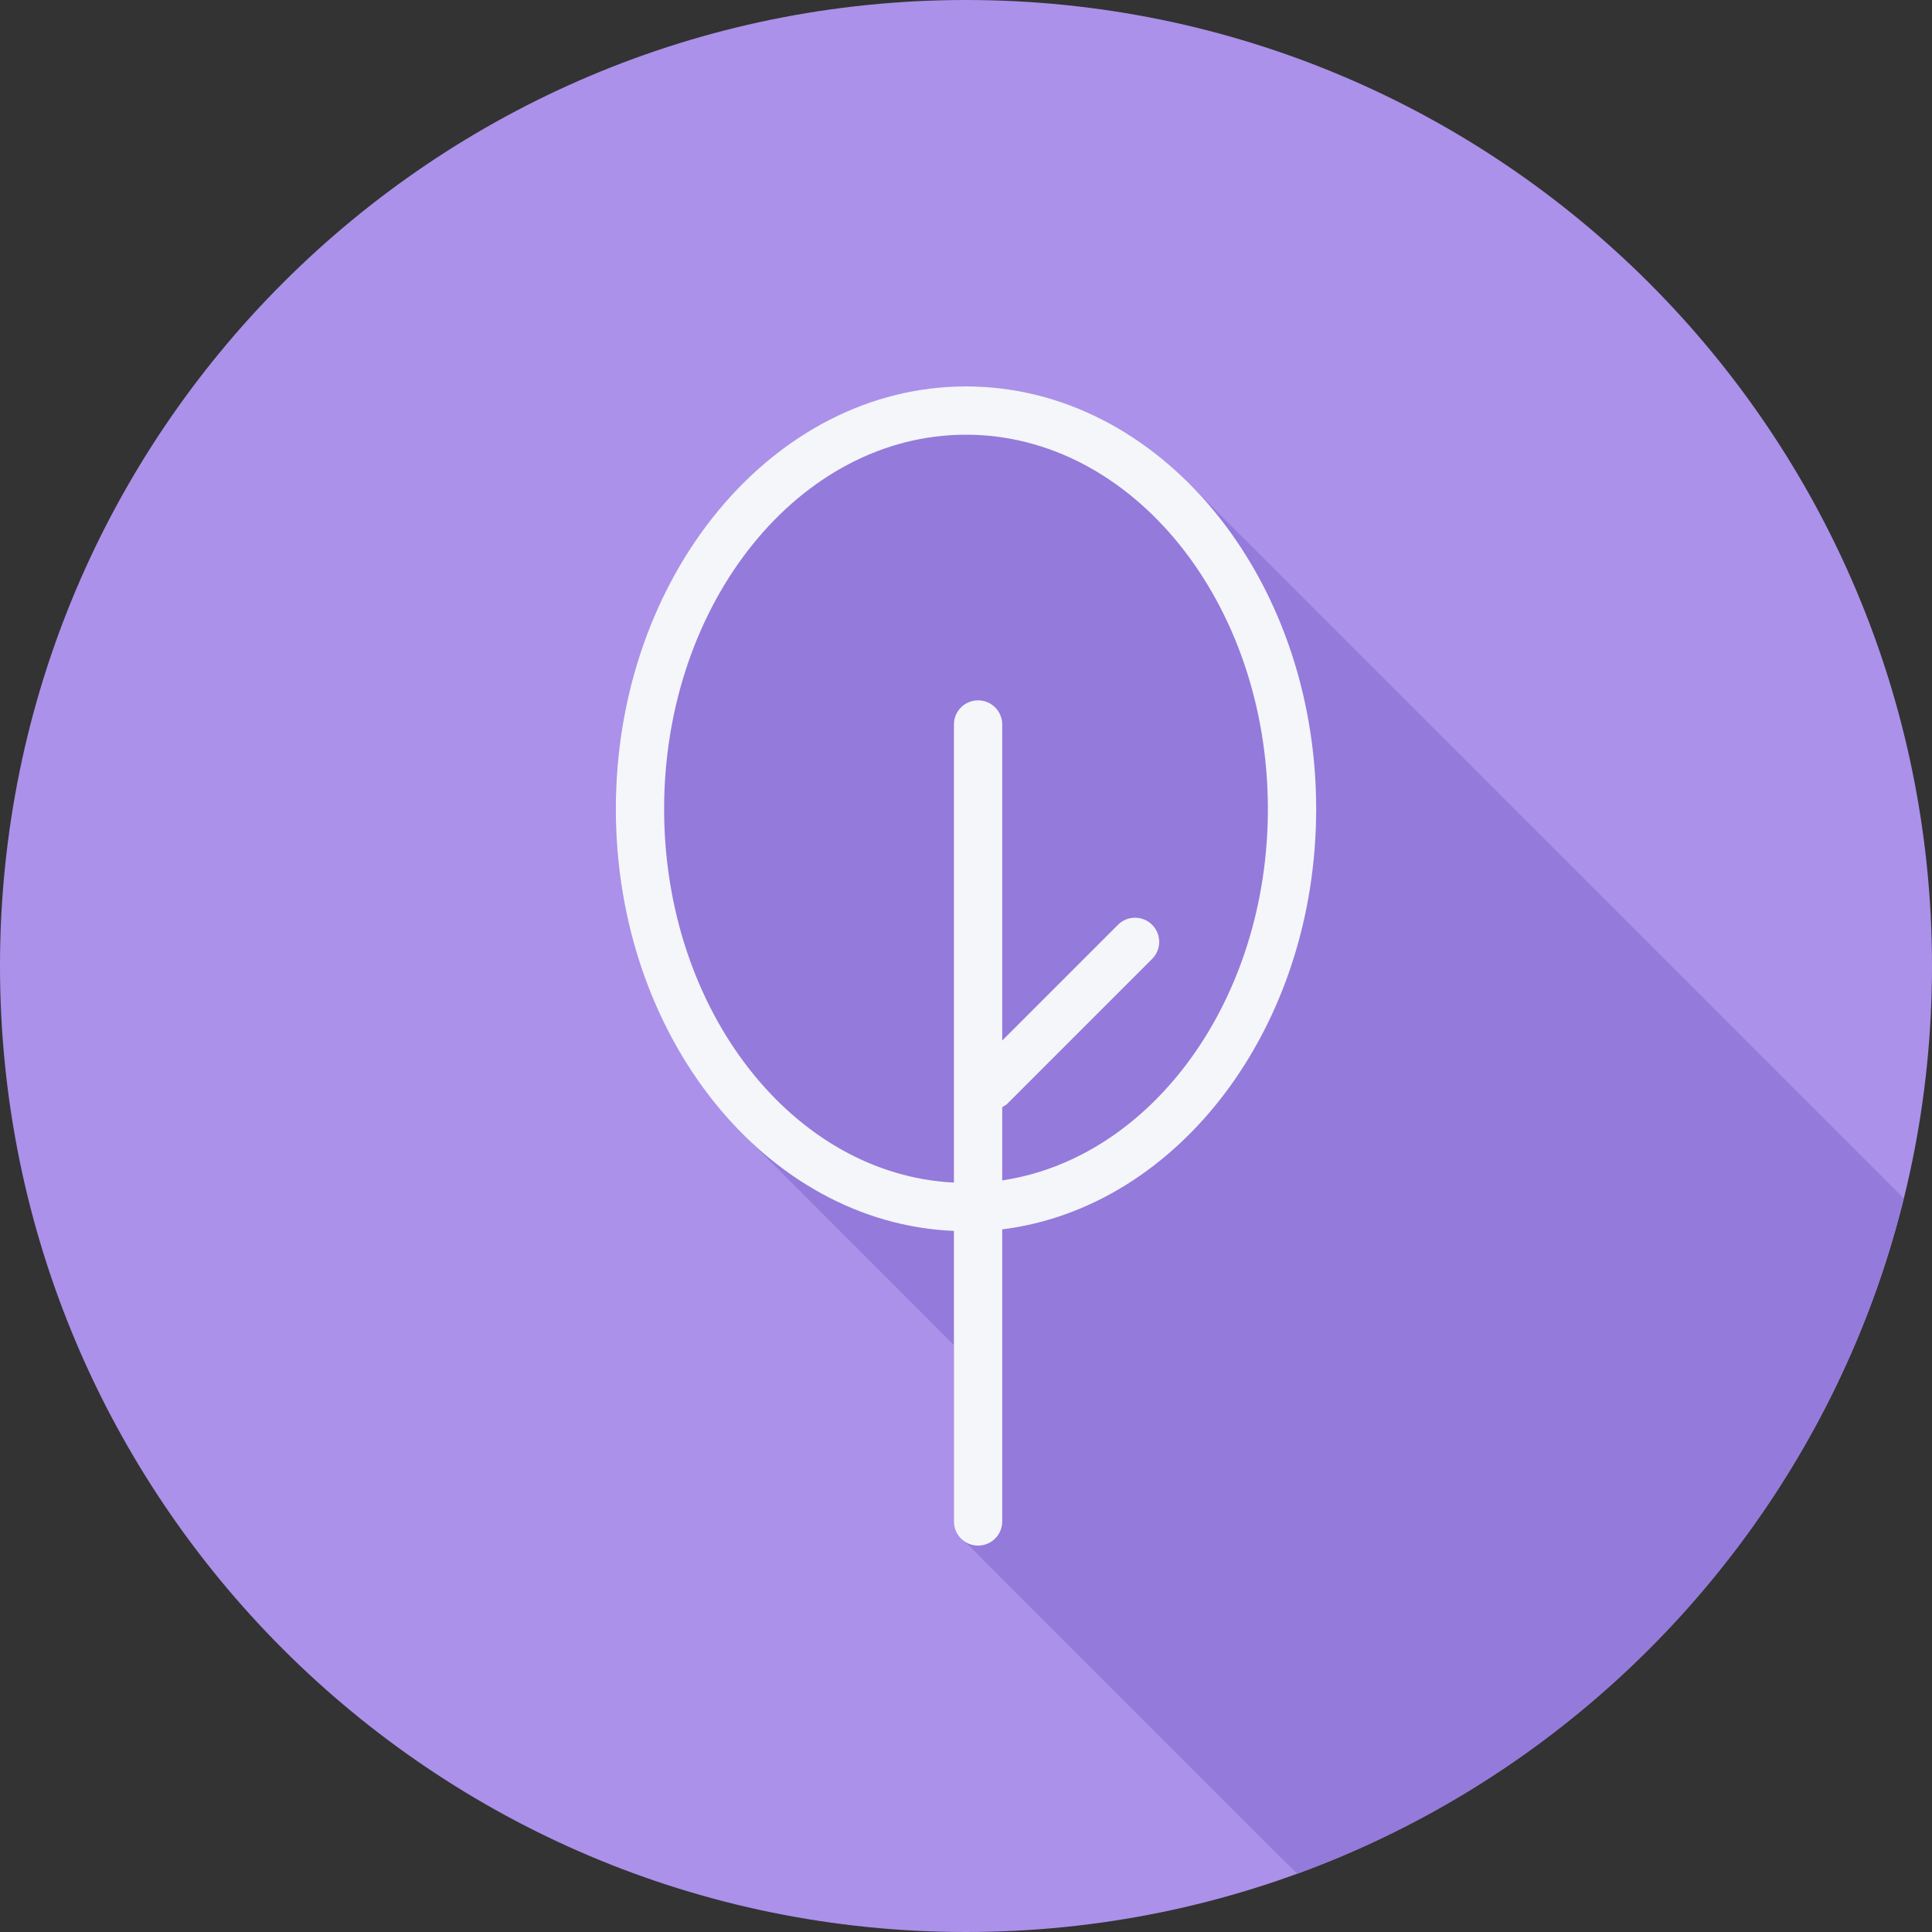
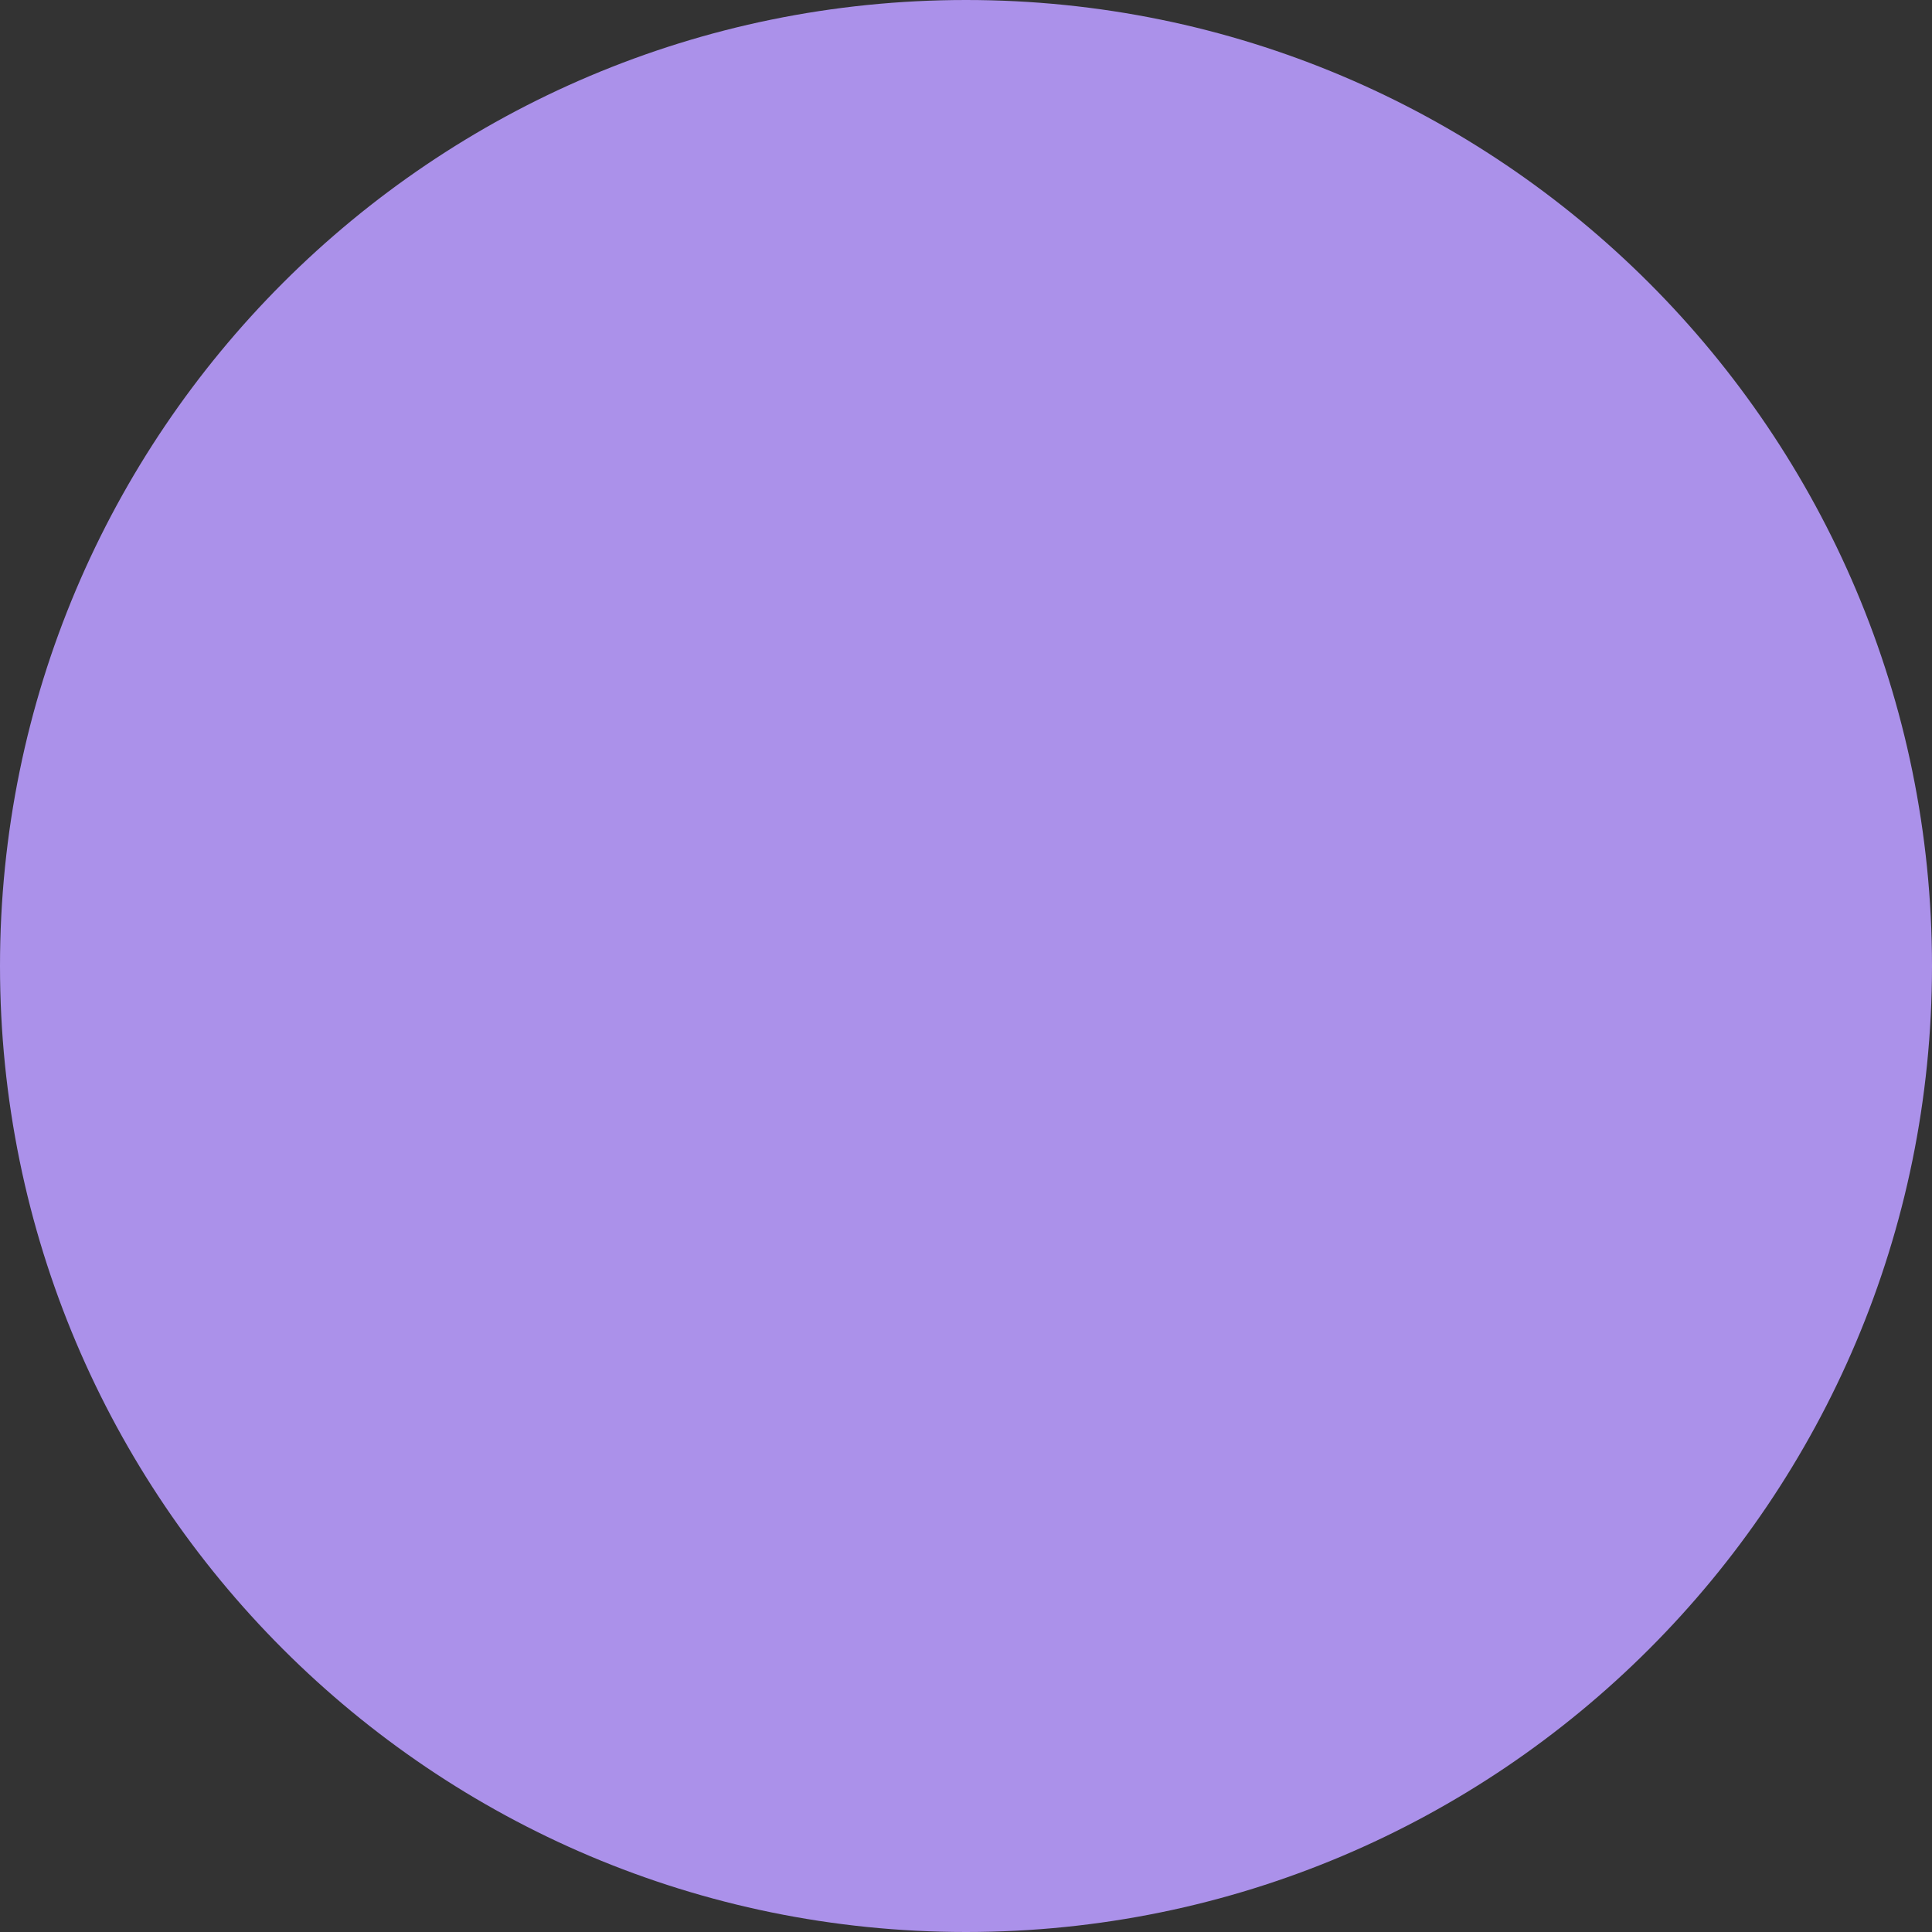
<svg xmlns="http://www.w3.org/2000/svg" height="800px" width="800px" version="1.1" id="Layer_1" viewBox="0 0 512 512" xml:space="preserve">
  <rect x="0" y="0" width="512" height="512" fill="#333333" stroke="none" />
  <path style="fill:#AB91EA;" d="M512,256.006C512,397.402,397.394,512.004,256.004,512C114.606,512.004,0,397.402,0,256.006  C-0.007,114.61,114.606,0,256.004,0C397.394,0,512,114.614,512,256.006z" />
-   <path style="fill:#947ADB;" d="M504.496,317.581c-0.415-0.419-188.256-188.268-188.757-188.757  C299.581,112.367,278.748,102.4,256,102.4c-51.169,0-92.8,50.243-92.8,112c0,34.56,13.078,65.426,33.536,85.951  c0.487,0.509,55.729,55.753,56.063,56.093V403.2c0,2.155,1.133,3.966,2.763,5.125c0.417,0.585,0.903,1.073,1.487,1.487  c0.417,0.586,85.729,85.899,86.315,86.315c0.117,0.166,0.293,0.272,0.423,0.423C423.084,467.61,484.002,400.566,504.496,317.581z" />
-   <path style="fill:#F4F6F9;" d="M348.8,214.4c0-61.756-41.631-112-92.8-112s-92.8,50.244-92.8,112  c0,60.453,39.92,109.745,89.6,111.805V403.2c0,3.537,2.863,6.4,6.4,6.4c3.537,0,6.4-2.863,6.4-6.4v-77.403  C312.274,319.98,348.8,272.244,348.8,214.4z M265.6,312.815v-19.41c0.454-0.269,0.934-0.489,1.325-0.88l38.4-38.4  c2.5-2.5,2.5-6.55,0-9.05c-2.5-2.499-6.55-2.5-9.05,0L265.6,275.75V192c0-3.537-2.863-6.4-6.4-6.4c-3.537,0-6.4,2.863-6.4,6.4  v121.398c-42.623-2.106-76.8-45.637-76.8-98.998c0-54.7,35.888-99.2,80-99.2s80,44.5,80,99.2  C336,265.065,305.194,306.907,265.6,312.815z" />
</svg>